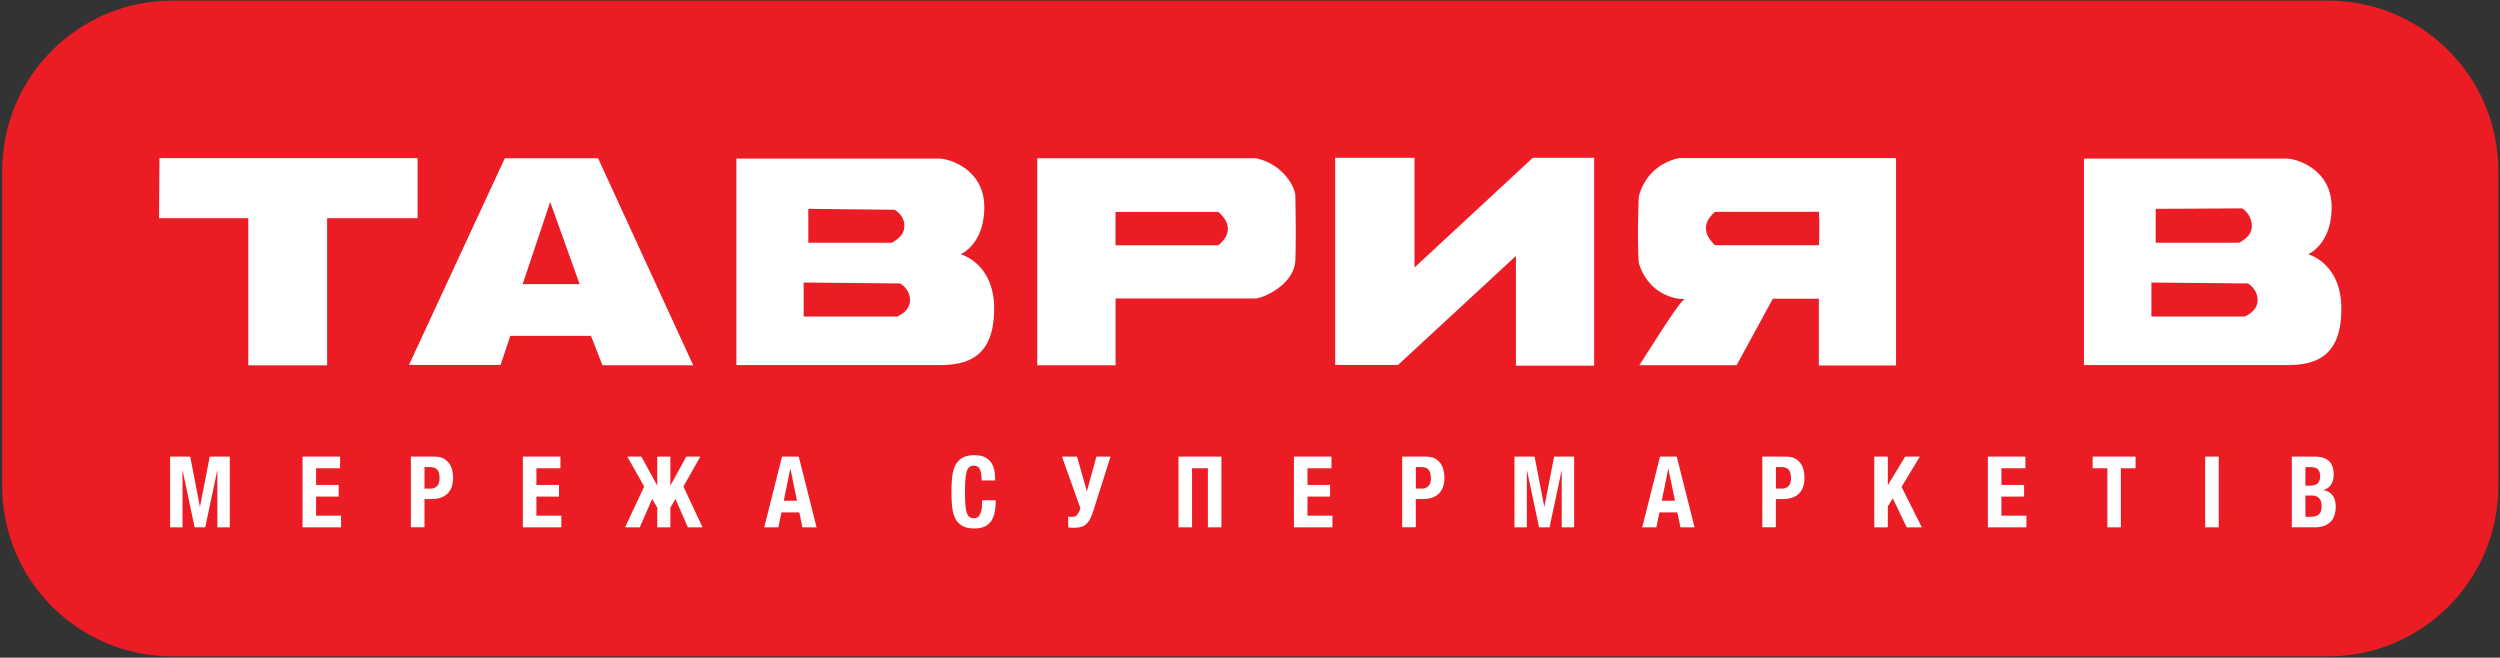
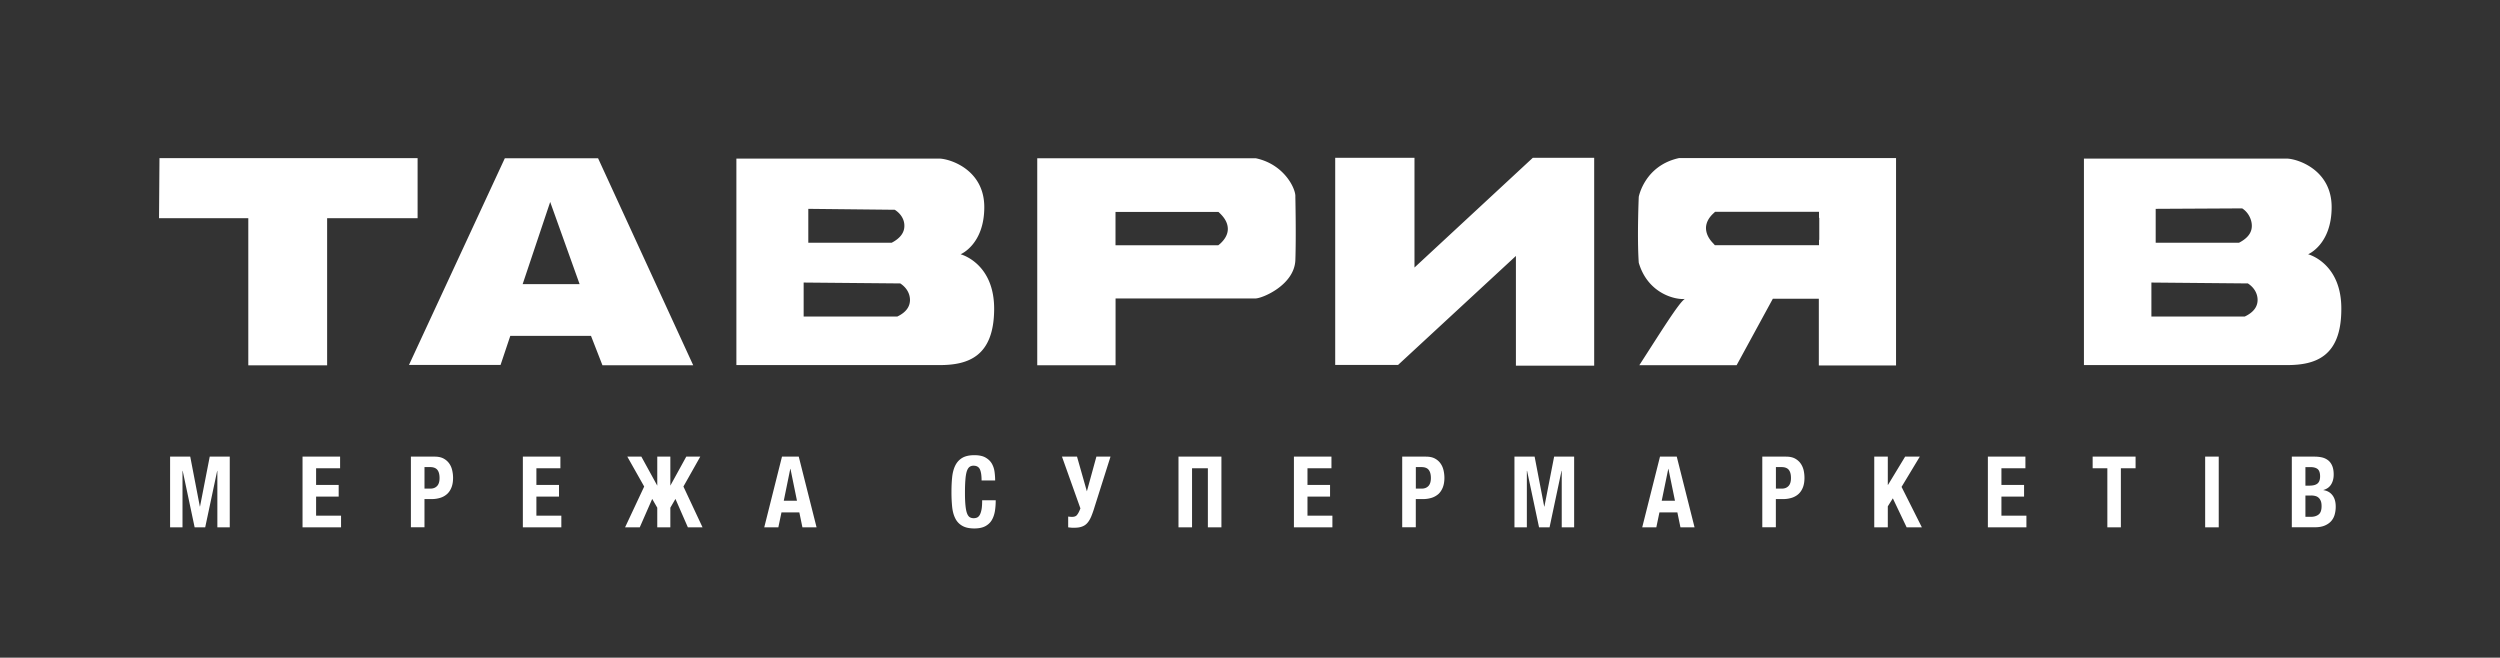
<svg xmlns="http://www.w3.org/2000/svg" width="669" height="176">
  <rect width="100%" height="100%" fill="#333333" stroke="none" />
  <g fill="none">
-     <path d="M622.99.163H46.123C20.966.163.583 20.557.583 45.709v84.389c0 25.15 20.39 45.544 45.547 45.544h576.877c25.142 0 45.536-20.392 45.536-45.544V45.71C668.533 20.557 648.15.163 622.99.163z" fill="#EC1C24" />
-     <path d="M45.518 122.194h5.39l2.573 13.355h.044l2.6-13.355h5.359v18.92h-3.318v-15.106h-.051l-3.203 15.107h-2.825l-3.193-15.107h-.054v15.107h-3.322zm35.44 0H91.01v3.119h-6.422v4.458h6.042v3.124h-6.042v5.094h6.677v3.126H80.958zm28.999 0h6.35c.927 0 1.702.156 2.33.478.635.33 1.132.761 1.522 1.287.392.525.665 1.134.826 1.809.168.688.255 1.384.255 2.087 0 .987-.131 1.832-.416 2.558-.273.71-.665 1.303-1.155 1.758a4.9 4.9 0 01-1.798 1.03 7.705 7.705 0 01-2.353.352h-1.928v7.543h-3.633v-18.902zm5.248 8.556c.721 0 1.3-.225 1.753-.687.446-.464.666-1.183.666-2.14 0-.955-.192-1.69-.58-2.183-.392-.488-1.036-.747-1.942-.747h-1.508v5.757h1.611zm24.711-8.556h10.047v3.119h-6.424v4.458h6.05v3.124h-6.05v5.094h6.674v3.126h-10.297zm32.468 8.002l-4.517-8.002h3.76l4.256 7.764v-7.764h3.5v7.764l4.26-7.764h3.75l-4.511 8.002 5.117 10.919h-3.926l-3.325-7.606-1.365 2.355v5.25h-3.5v-5.25l-1.354-2.355-3.331 7.606h-3.93zm36.876-8.002h4.486l4.765 18.918h-3.784l-.827-3.994h-4.778l-.838 3.994h-3.773l4.748-18.918zm4.01 11.8l-1.74-8.523h-.055l-1.735 8.523h3.53zm47.456 7.42c-1.361 0-2.442-.24-3.245-.72a4.551 4.551 0 01-1.85-1.981c-.433-.86-.709-1.877-.833-3.073a39.092 39.092 0 01-.184-3.994c0-1.436.06-2.738.184-3.962.131-1.207.407-2.245.834-3.112.432-.868 1.043-1.547 1.849-2.033.796-.478 1.884-.733 3.245-.733 1.293 0 2.323.217 3.063.672.742.437 1.305.988 1.678 1.677.367.672.598 1.419.689 2.199.1.791.147 1.517.147 2.213h-3.63c0-1.378-.161-2.381-.467-3.007-.315-.63-.878-.94-1.704-.94-.453 0-.82.135-1.119.38-.298.252-.532.679-.707 1.249-.161.574-.28 1.321-.343 2.25-.075.927-.108 2.073-.108 3.41 0 1.427.05 2.587.148 3.463.093.896.233 1.569.43 2.064.198.494.438.807.73.98.294.17.635.252 1.025.252.322 0 .62-.051.89-.17.28-.112.51-.343.725-.689.192-.343.36-.824.483-1.45.124-.63.168-1.452.168-2.481h3.63c0 1.06-.074 2.017-.221 2.93-.161.915-.437 1.704-.845 2.392-.404.682-.988 1.214-1.747 1.623-.756.39-1.72.59-2.915.59m26.758-.193h-.374c-.107 0-.21 0-.315-.007-.114-.01-.24-.024-.385-.033a5.86 5.86 0 01-.565-.065v-2.886c.35.052.703.082 1.055.082.59 0 1.023-.156 1.286-.486.269-.315.523-.77.766-1.36l.168-.42-4.94-13.865h4.027l2.643 9.303 2.552-9.303h3.777l-4.312 13.62a25.581 25.581 0 01-.89 2.504c-.298.68-.634 1.233-1.024 1.667a3.265 3.265 0 01-1.41.94c-.554.218-1.242.309-2.06.309m27.882-19.026h11.488v18.92h-3.624v-15.801h-4.237v15.802h-3.627zm30.89 0h10.043v3.119h-6.416v4.458h6.042v3.124h-6.042v5.094h6.67v3.126h-10.297zm28.987 0h6.34c.927 0 1.705.156 2.342.478.63.33 1.137.761 1.517 1.287.39.525.666 1.134.83 1.809a9.02 9.02 0 01.254 2.087c0 .987-.145 1.832-.42 2.558-.285.71-.666 1.303-1.151 1.758a5.065 5.065 0 01-1.803 1.03 7.68 7.68 0 01-2.341.352h-1.943v7.543h-3.637v-18.905h.012v.003zm5.241 8.556c.719 0 1.303-.225 1.758-.687.439-.464.665-1.183.665-2.14 0-.955-.194-1.69-.583-2.183-.381-.488-1.023-.747-1.938-.747h-1.504v5.757h1.602zm24.785-8.556h5.398l2.565 13.355h.052l2.603-13.355h5.355v18.92h-3.32v-15.106h-.06l-3.201 15.107h-2.81l-3.201-15.107h-.063v15.107h-3.318zm38.947 0h4.487l4.762 18.918h-3.775l-.824-3.994h-4.802l-.829 3.994h-3.777l4.758-18.918zm4.008 11.8l-1.75-8.523h-.045l-1.751 8.523h3.546zm23.377-11.8h6.35c.927 0 1.7.156 2.335.478.62.33 1.128.761 1.517 1.287.38.525.663 1.134.836 1.809a9.4 9.4 0 01.24 2.087c0 .987-.135 1.832-.413 2.558-.282.71-.663 1.303-1.158 1.758-.494.455-1.1.801-1.795 1.03a7.653 7.653 0 01-2.348.352h-1.945v7.543h-3.628v-18.905h.01v.003zm5.25 8.556c.72 0 1.304-.225 1.752-.687.446-.464.663-1.183.663-2.14 0-.955-.187-1.69-.575-2.183-.39-.488-1.038-.747-1.944-.747h-1.51v5.757h1.615zm24.702-8.556h3.626v7.577h.044l4.592-7.577h3.927l-4.882 8.098 5.435 10.823h-4.074l-3.695-7.762-1.347 2.145v5.617h-3.626zm30.405 0h10.045v3.119h-6.418v4.458h6.058v3.124h-6.058v5.094h6.686v3.126h-10.313zm31.971 3.119h-3.934v-3.12h11.488v3.12h-3.936v15.802h-3.618zm26.174-3.119h3.635v18.918h-3.635zm23.198 0h6.074c.747 0 1.42.074 2.064.224.63.163 1.16.434 1.615.793.456.381.808.867 1.06 1.48.255.624.383 1.378.383 2.288 0 1.018-.217 1.898-.682 2.648-.448.733-1.134 1.225-2.05 1.482v.058c1.02.15 1.81.6 2.4 1.361.584.754.876 1.765.876 3.038a7.78 7.78 0 01-.276 2.115 4.411 4.411 0 01-.943 1.774c-.439.492-1.022.896-1.741 1.197-.72.3-1.602.446-2.664.446h-6.123v-18.904h.007zm4.666 7.764c1.011 0 1.735-.187 2.197-.57.465-.387.696-1.022.696-1.928 0-.899-.208-1.531-.628-1.914-.427-.357-1.086-.551-1.996-.551h-1.303v4.965h1.034v-.002zm.374 8.346c.868 0 1.578-.196 2.108-.614.537-.406.808-1.153.808-2.246 0-.544-.066-1.008-.21-1.375-.147-.36-.341-.658-.582-.868a1.966 1.966 0 00-.861-.462 3.984 3.984 0 00-1.114-.143h-1.557v5.696h1.408v.012zM42.675 42.319h69.075v16.073H87.539V97.77H66.444V58.392H42.556zm117.366.028h-24.948l-25.647 55.302h24.507l2.603-7.772h21.594l3.063 7.86H185.5l-25.458-55.39zm-20.177 33.68l7.366-21.984 7.871 21.984h-15.237zM426.603 42.22v55.632h-20.945V68.493l-31.53 29.158h-16.827v-55.43h21.216v29.368l31.67-29.368zm22.706.083c-9.238 2.007-10.776 10.376-10.776 10.376s-.472 10.776 0 17.623c2.504 8.528 10.185 9.983 12.347 9.684-1.55.89-6.574 9.046-12.2 17.747h26.039l9.692-17.791h12.308v17.865h20.662V42.303H449.31zm37.531 21.892h-.072v1.417h-27.872l-.42-.473c-1.338-1.354-1.966-2.778-1.952-4.219.047-1.356.72-2.659 2.01-3.842l.428-.407h27.806v1.63h.072v5.894zm130.811 3.845s6.296-2.586 6.296-12.62c0-9.992-9.095-12.896-11.927-12.98h-54.358v55.255h54.358c7.6 0 14.456-2.245 14.516-14.8.173-12.518-8.885-14.855-8.885-14.855zm-40.788-12.153l23.14-.124c1.66 1.044 2.6 3.002 2.586 4.68 0 1.675-.927 3.223-3.427 4.511h-22.301v-9.067h.002zm23.814 28.826h-24.963V75.61l25.818.236c1.66 1.066 2.633 2.72 2.6 4.512-.037 1.69-1.032 3.215-3.455 4.356zm-254.04-32.064c.17-2.045-2.939-8.7-10.605-10.302h-58.465V97.74h20.959V79.867h37.417c1.858 0 10.426-3.595 10.697-10.242.229-6.592-.003-16.976-.003-16.976m-20.186 12.627l-.443.36H298.51v-8.93h27.54l.448.423c1.41 1.373 2.094 2.778 2.068 4.237-.037 1.375-.756 2.692-2.115 3.91m-69.395 2.764s6.34-2.586 6.34-12.62c0-9.992-9.104-12.896-11.962-12.98h-54.377v55.255h54.377c7.58 0 14.481-2.245 14.6-14.8.136-12.518-8.978-14.855-8.978-14.855zm-40.753-12.153l23.134.247c1.64 1.04 2.596 2.624 2.573 4.312 0 1.674-.934 3.222-3.392 4.51h-22.315v-9.069zm23.8 28.826h-25.047V75.61l25.852.236c1.653 1.066 2.631 2.72 2.603 4.512-.04 1.69-1.01 3.215-3.408 4.356z" fill="#FFF" />
+     <path d="M45.518 122.194h5.39l2.573 13.355h.044l2.6-13.355h5.359v18.92h-3.318v-15.106h-.051l-3.203 15.107h-2.825l-3.193-15.107h-.054v15.107h-3.322zm35.44 0H91.01v3.119h-6.422v4.458h6.042v3.124h-6.042v5.094h6.677v3.126H80.958zm28.999 0h6.35c.927 0 1.702.156 2.33.478.635.33 1.132.761 1.522 1.287.392.525.665 1.134.826 1.809.168.688.255 1.384.255 2.087 0 .987-.131 1.832-.416 2.558-.273.71-.665 1.303-1.155 1.758a4.9 4.9 0 01-1.798 1.03 7.705 7.705 0 01-2.353.352h-1.928v7.543h-3.633v-18.902zm5.248 8.556c.721 0 1.3-.225 1.753-.687.446-.464.666-1.183.666-2.14 0-.955-.192-1.69-.58-2.183-.392-.488-1.036-.747-1.942-.747h-1.508v5.757h1.611zm24.711-8.556h10.047v3.119h-6.424v4.458h6.05v3.124h-6.05v5.094h6.674v3.126h-10.297zm32.468 8.002l-4.517-8.002h3.76l4.256 7.764v-7.764h3.5v7.764l4.26-7.764h3.75l-4.511 8.002 5.117 10.919h-3.926l-3.325-7.606-1.365 2.355v5.25h-3.5v-5.25l-1.354-2.355-3.331 7.606h-3.93zm36.876-8.002h4.486l4.765 18.918h-3.784l-.827-3.994h-4.778l-.838 3.994h-3.773l4.748-18.918m4.01 11.8l-1.74-8.523h-.055l-1.735 8.523h3.53zm47.456 7.42c-1.361 0-2.442-.24-3.245-.72a4.551 4.551 0 01-1.85-1.981c-.433-.86-.709-1.877-.833-3.073a39.092 39.092 0 01-.184-3.994c0-1.436.06-2.738.184-3.962.131-1.207.407-2.245.834-3.112.432-.868 1.043-1.547 1.849-2.033.796-.478 1.884-.733 3.245-.733 1.293 0 2.323.217 3.063.672.742.437 1.305.988 1.678 1.677.367.672.598 1.419.689 2.199.1.791.147 1.517.147 2.213h-3.63c0-1.378-.161-2.381-.467-3.007-.315-.63-.878-.94-1.704-.94-.453 0-.82.135-1.119.38-.298.252-.532.679-.707 1.249-.161.574-.28 1.321-.343 2.25-.075.927-.108 2.073-.108 3.41 0 1.427.05 2.587.148 3.463.093.896.233 1.569.43 2.064.198.494.438.807.73.98.294.17.635.252 1.025.252.322 0 .62-.051.89-.17.28-.112.51-.343.725-.689.192-.343.36-.824.483-1.45.124-.63.168-1.452.168-2.481h3.63c0 1.06-.074 2.017-.221 2.93-.161.915-.437 1.704-.845 2.392-.404.682-.988 1.214-1.747 1.623-.756.39-1.72.59-2.915.59m26.758-.193h-.374c-.107 0-.21 0-.315-.007-.114-.01-.24-.024-.385-.033a5.86 5.86 0 01-.565-.065v-2.886c.35.052.703.082 1.055.082.59 0 1.023-.156 1.286-.486.269-.315.523-.77.766-1.36l.168-.42-4.94-13.865h4.027l2.643 9.303 2.552-9.303h3.777l-4.312 13.62a25.581 25.581 0 01-.89 2.504c-.298.68-.634 1.233-1.024 1.667a3.265 3.265 0 01-1.41.94c-.554.218-1.242.309-2.06.309m27.882-19.026h11.488v18.92h-3.624v-15.801h-4.237v15.802h-3.627zm30.89 0h10.043v3.119h-6.416v4.458h6.042v3.124h-6.042v5.094h6.67v3.126h-10.297zm28.987 0h6.34c.927 0 1.705.156 2.342.478.63.33 1.137.761 1.517 1.287.39.525.666 1.134.83 1.809a9.02 9.02 0 01.254 2.087c0 .987-.145 1.832-.42 2.558-.285.71-.666 1.303-1.151 1.758a5.065 5.065 0 01-1.803 1.03 7.68 7.68 0 01-2.341.352h-1.943v7.543h-3.637v-18.905h.012v.003zm5.241 8.556c.719 0 1.303-.225 1.758-.687.439-.464.665-1.183.665-2.14 0-.955-.194-1.69-.583-2.183-.381-.488-1.023-.747-1.938-.747h-1.504v5.757h1.602zm24.785-8.556h5.398l2.565 13.355h.052l2.603-13.355h5.355v18.92h-3.32v-15.106h-.06l-3.201 15.107h-2.81l-3.201-15.107h-.063v15.107h-3.318zm38.947 0h4.487l4.762 18.918h-3.775l-.824-3.994h-4.802l-.829 3.994h-3.777l4.758-18.918zm4.008 11.8l-1.75-8.523h-.045l-1.751 8.523h3.546zm23.377-11.8h6.35c.927 0 1.7.156 2.335.478.62.33 1.128.761 1.517 1.287.38.525.663 1.134.836 1.809a9.4 9.4 0 01.24 2.087c0 .987-.135 1.832-.413 2.558-.282.71-.663 1.303-1.158 1.758-.494.455-1.1.801-1.795 1.03a7.653 7.653 0 01-2.348.352h-1.945v7.543h-3.628v-18.905h.01v.003zm5.25 8.556c.72 0 1.304-.225 1.752-.687.446-.464.663-1.183.663-2.14 0-.955-.187-1.69-.575-2.183-.39-.488-1.038-.747-1.944-.747h-1.51v5.757h1.615zm24.702-8.556h3.626v7.577h.044l4.592-7.577h3.927l-4.882 8.098 5.435 10.823h-4.074l-3.695-7.762-1.347 2.145v5.617h-3.626zm30.405 0h10.045v3.119h-6.418v4.458h6.058v3.124h-6.058v5.094h6.686v3.126h-10.313zm31.971 3.119h-3.934v-3.12h11.488v3.12h-3.936v15.802h-3.618zm26.174-3.119h3.635v18.918h-3.635zm23.198 0h6.074c.747 0 1.42.074 2.064.224.63.163 1.16.434 1.615.793.456.381.808.867 1.06 1.48.255.624.383 1.378.383 2.288 0 1.018-.217 1.898-.682 2.648-.448.733-1.134 1.225-2.05 1.482v.058c1.02.15 1.81.6 2.4 1.361.584.754.876 1.765.876 3.038a7.78 7.78 0 01-.276 2.115 4.411 4.411 0 01-.943 1.774c-.439.492-1.022.896-1.741 1.197-.72.3-1.602.446-2.664.446h-6.123v-18.904h.007zm4.666 7.764c1.011 0 1.735-.187 2.197-.57.465-.387.696-1.022.696-1.928 0-.899-.208-1.531-.628-1.914-.427-.357-1.086-.551-1.996-.551h-1.303v4.965h1.034v-.002zm.374 8.346c.868 0 1.578-.196 2.108-.614.537-.406.808-1.153.808-2.246 0-.544-.066-1.008-.21-1.375-.147-.36-.341-.658-.582-.868a1.966 1.966 0 00-.861-.462 3.984 3.984 0 00-1.114-.143h-1.557v5.696h1.408v.012zM42.675 42.319h69.075v16.073H87.539V97.77H66.444V58.392H42.556zm117.366.028h-24.948l-25.647 55.302h24.507l2.603-7.772h21.594l3.063 7.86H185.5l-25.458-55.39zm-20.177 33.68l7.366-21.984 7.871 21.984h-15.237zM426.603 42.22v55.632h-20.945V68.493l-31.53 29.158h-16.827v-55.43h21.216v29.368l31.67-29.368zm22.706.083c-9.238 2.007-10.776 10.376-10.776 10.376s-.472 10.776 0 17.623c2.504 8.528 10.185 9.983 12.347 9.684-1.55.89-6.574 9.046-12.2 17.747h26.039l9.692-17.791h12.308v17.865h20.662V42.303H449.31zm37.531 21.892h-.072v1.417h-27.872l-.42-.473c-1.338-1.354-1.966-2.778-1.952-4.219.047-1.356.72-2.659 2.01-3.842l.428-.407h27.806v1.63h.072v5.894zm130.811 3.845s6.296-2.586 6.296-12.62c0-9.992-9.095-12.896-11.927-12.98h-54.358v55.255h54.358c7.6 0 14.456-2.245 14.516-14.8.173-12.518-8.885-14.855-8.885-14.855zm-40.788-12.153l23.14-.124c1.66 1.044 2.6 3.002 2.586 4.68 0 1.675-.927 3.223-3.427 4.511h-22.301v-9.067h.002zm23.814 28.826h-24.963V75.61l25.818.236c1.66 1.066 2.633 2.72 2.6 4.512-.037 1.69-1.032 3.215-3.455 4.356zm-254.04-32.064c.17-2.045-2.939-8.7-10.605-10.302h-58.465V97.74h20.959V79.867h37.417c1.858 0 10.426-3.595 10.697-10.242.229-6.592-.003-16.976-.003-16.976m-20.186 12.627l-.443.36H298.51v-8.93h27.54l.448.423c1.41 1.373 2.094 2.778 2.068 4.237-.037 1.375-.756 2.692-2.115 3.91m-69.395 2.764s6.34-2.586 6.34-12.62c0-9.992-9.104-12.896-11.962-12.98h-54.377v55.255h54.377c7.58 0 14.481-2.245 14.6-14.8.136-12.518-8.978-14.855-8.978-14.855zm-40.753-12.153l23.134.247c1.64 1.04 2.596 2.624 2.573 4.312 0 1.674-.934 3.222-3.392 4.51h-22.315v-9.069zm23.8 28.826h-25.047V75.61l25.852.236c1.653 1.066 2.631 2.72 2.603 4.512-.04 1.69-1.01 3.215-3.408 4.356z" fill="#FFF" />
  </g>
</svg>